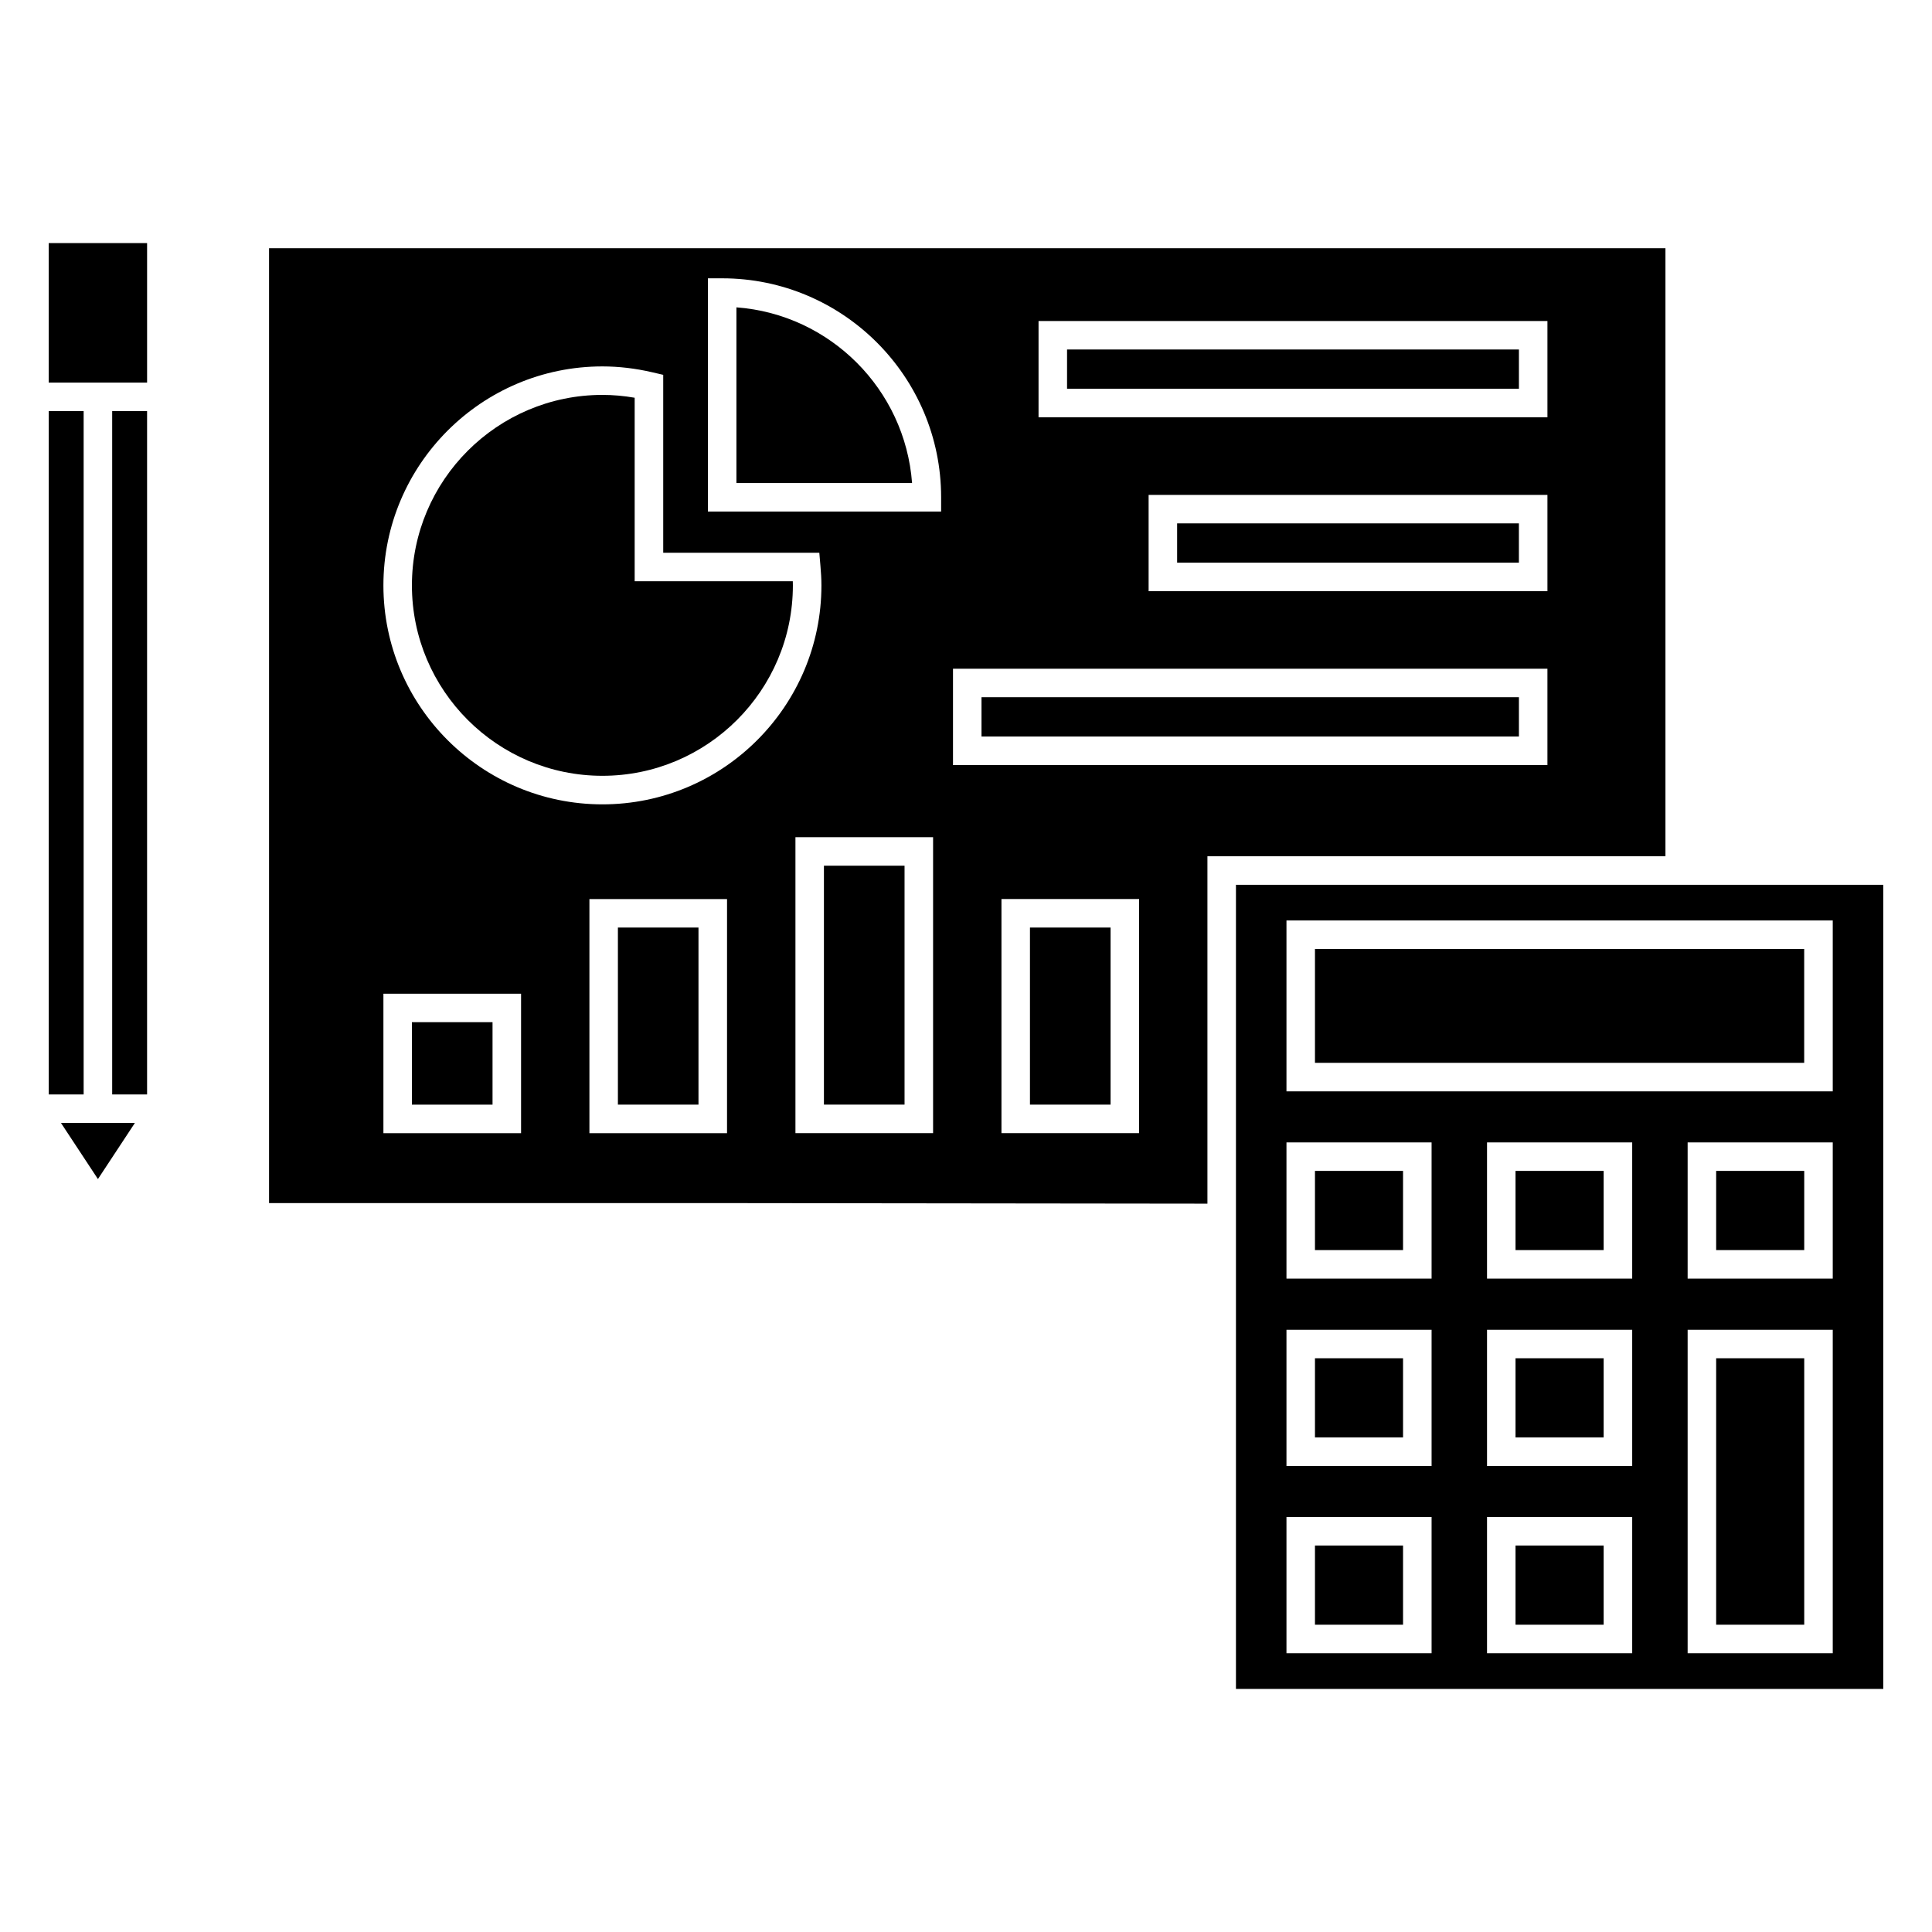
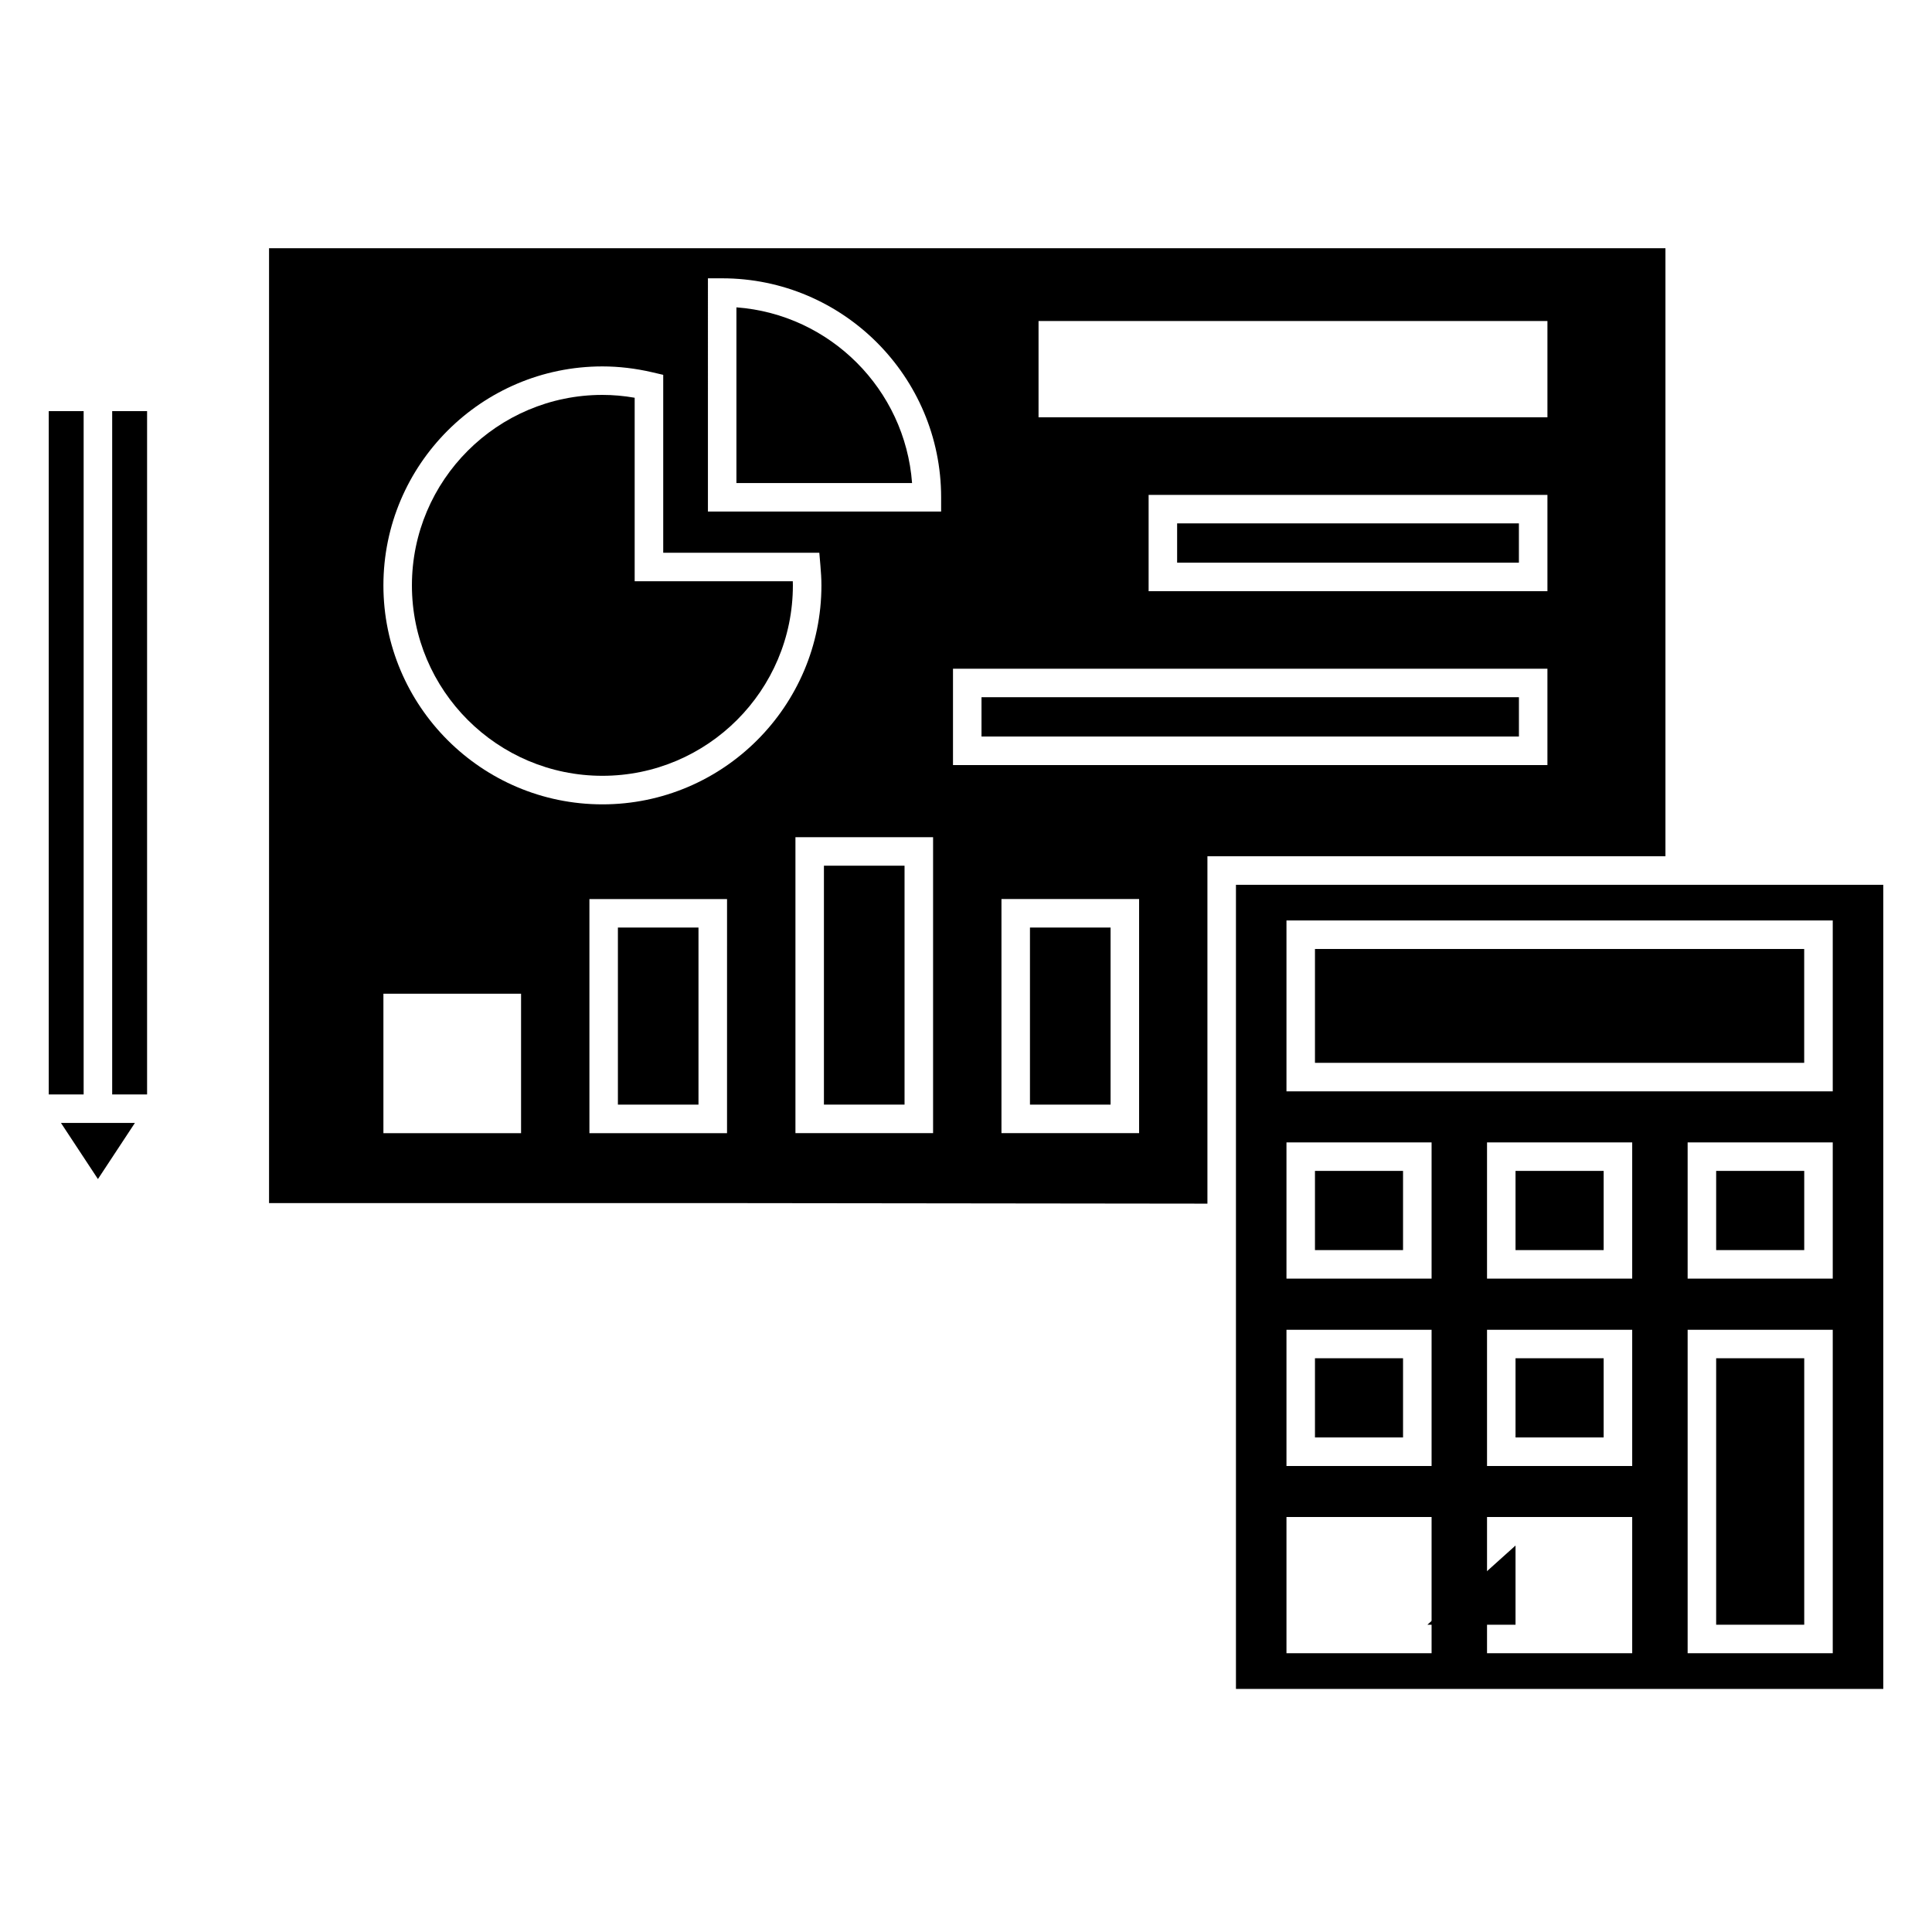
<svg xmlns="http://www.w3.org/2000/svg" fill="#000000" width="800px" height="800px" version="1.1" viewBox="144 144 512 512">
  <g>
    <path d="m156.92 252.95h9.246v181.09h-9.246z" />
-     <path d="m156.91 208.42h26.07v36.973h-26.07z" />
    <path d="m179.75 441.59h-19.594l9.797 14.871z" />
    <path d="m173.73 252.95h9.25v181.09h-9.25z" />
    <path d="m416.95 389.81h21.363v46.926h-21.363z" />
    <path d="m362.35 373.42h21.363v63.312h-21.363z" />
    <path d="m492.48 454.3h23.34v20.988h-23.34z" />
    <path d="m455.95 282.7h90.574v10.414h-90.574z" />
    <path d="m545.63 503.95h23.355v20.988h-23.355z" />
    <path d="m598.8 454.3h23.34v20.988h-23.34z" />
    <path d="m492.48 503.95h23.34v20.988h-23.34z" />
    <path d="m471.54 591.58h171.55v-213.1h-171.55zm105.01-9.453h-38.473v-36.102h38.473zm0-49.625h-38.473v-36.102h38.473zm0-49.648h-38.473v-36.102h38.473zm53.148 99.273h-38.457v-85.727h38.457zm0-99.273h-38.457v-36.102h38.457zm-144.77-94.918h144.77v45.289l-144.77-0.004zm0 58.812h38.457v36.102h-38.457zm0 49.652h38.457v36.102h-38.457zm0 49.625h38.457v36.102h-38.457z" />
    <path d="m598.8 503.95h23.34v70.617h-23.34z" />
-     <path d="m426.78 236.62h119.75v10.402h-119.75z" />
-     <path d="m492.48 553.58h23.34v20.988h-23.34z" />
    <path d="m545.63 454.3h23.355v20.988h-23.355z" />
-     <path d="m253.16 414.89h21.367v21.852h-21.367z" />
    <path d="m307.75 389.81h21.355v46.926h-21.355z" />
    <path d="m354.1 298.04h-41.906v-48.633c-2.875-0.504-5.738-0.754-8.551-0.754-27.836 0-50.48 22.641-50.48 50.477 0 27.824 22.645 50.465 50.48 50.465 27.832 0 50.477-22.641 50.477-50.465 0-0.371-0.004-0.734-0.02-1.09z" />
    <path d="m404.11 328.77h142.42v10.418h-142.42z" />
    <path d="m463.98 462.98v-92.055h121.38v-161.14h-370.06v253.05h122.44zm-72.703-18.684h-36.477v-78.426h36.477zm54.598 0h-36.477v-62.039h36.477zm108.21-143.62h-105.69v-25.527h105.69zm-134.86-71.602h134.86v25.52l-134.86-0.004zm-22.672 92.152h157.53v25.531h-157.53zm-64.945-103.47h3.777c31.992 0 58.023 26.031 58.023 58.035v3.777h-61.801zm-49.516 226.55h-36.484v-36.965h36.48v36.965zm54.582 0h-36.473v-62.039h36.473l-0.004 62.039zm-33.027-87.145c-32.004 0-58.039-26.031-58.039-58.023 0-32.004 26.031-58.035 58.039-58.035 4.336 0 8.777 0.523 13.191 1.551l2.922 0.68v47.156h41.367l0.297 3.457c0.145 1.707 0.262 3.441 0.262 5.184-0.008 32.004-26.039 58.031-58.039 58.031z" />
    <path d="m492.48 395.49h129.65v30.172h-129.65z" />
    <path d="m339.16 225.45v46.559h46.547c-1.852-24.832-21.727-44.715-46.547-46.559z" />
-     <path d="m545.63 553.58h23.355v20.988h-23.355z" />
+     <path d="m545.63 553.58v20.988h-23.355z" />
  </g>
</svg>